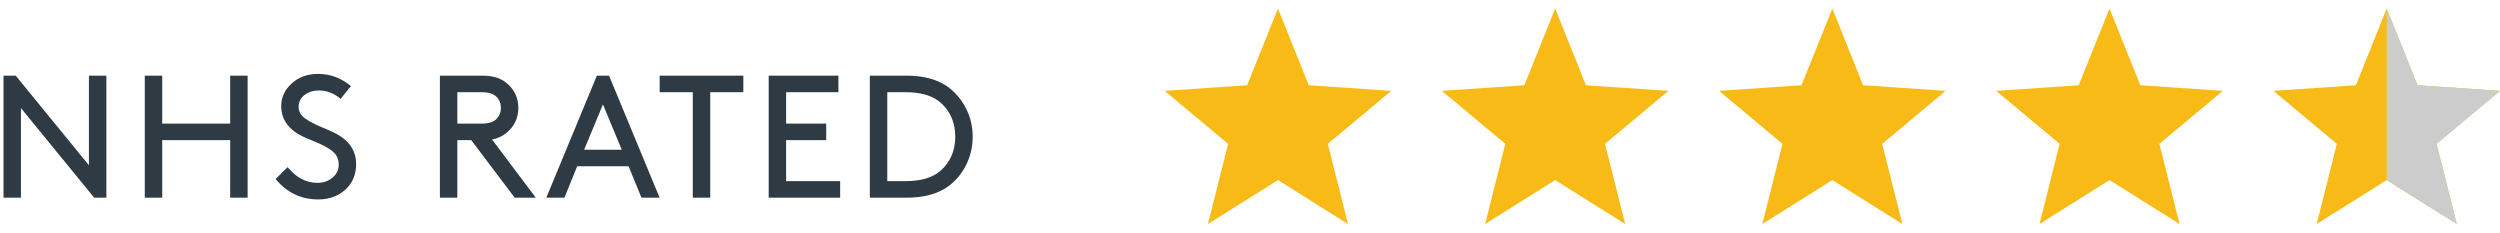
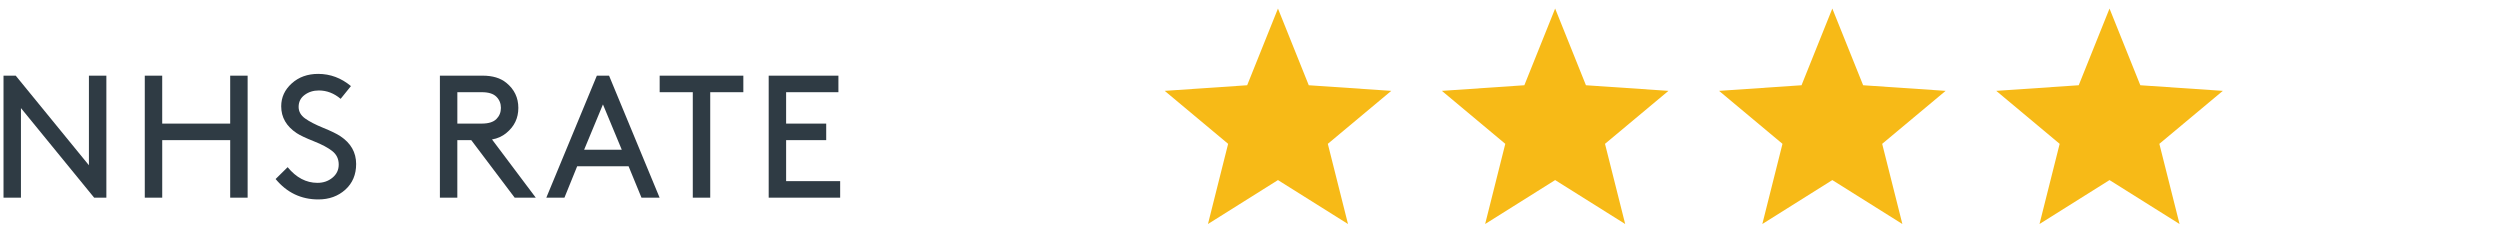
<svg xmlns="http://www.w3.org/2000/svg" xmlns:xlink="http://www.w3.org/1999/xlink" version="1.1" id="Layer_1" x="0px" y="0px" width="172px" height="16px" viewBox="0 0 172 16" enable-background="new 0 0 172 16" xml:space="preserve">
  <g>
    <path fill="#2F3B44" d="M1.441,7.436V13.6H0.242V5.205h0.839l5.037,6.165V5.205h1.2V13.6h-0.84L1.441,7.436z" />
    <path fill="#2F3B44" d="M15.838,9.643h-4.677V13.6h-1.2V5.205h1.199v3.298h4.677V5.205h1.2V13.6h-1.2L15.838,9.643L15.838,9.643z" />
    <path fill="#2F3B44" d="M19.79,11.501c0.591,0.72,1.275,1.079,2.051,1.079c0.4,0,0.744-0.117,1.031-0.354   c0.288-0.235,0.432-0.537,0.432-0.905c0-0.384-0.146-0.691-0.438-0.923S22.15,9.939,21.595,9.72   c-0.556-0.221-0.949-0.406-1.181-0.559c-0.711-0.471-1.067-1.087-1.067-1.847c0-0.616,0.242-1.141,0.726-1.577   c0.484-0.436,1.089-0.653,1.817-0.653c0.832,0,1.583,0.28,2.255,0.839L23.436,6.8c-0.456-0.384-0.956-0.576-1.5-0.576   c-0.375,0-0.702,0.102-0.977,0.306c-0.276,0.204-0.414,0.478-0.414,0.822c0,0.32,0.148,0.585,0.444,0.797   c0.296,0.212,0.713,0.428,1.253,0.648c0.54,0.22,0.929,0.41,1.169,0.569c0.728,0.479,1.091,1.12,1.091,1.919   c0,0.729-0.248,1.315-0.744,1.764c-0.496,0.447-1.115,0.672-1.859,0.672c-1.184,0-2.163-0.469-2.938-1.404L19.79,11.501z" />
    <path fill="#2F3B44" d="M31.464,9.643V13.6h-1.199V5.205h2.938c0.688,0,1.231,0.164,1.631,0.492   c0.552,0.448,0.828,1.023,0.828,1.727s-0.276,1.279-0.828,1.727c-0.28,0.232-0.608,0.38-0.983,0.443l3.01,4.006H35.41l-2.986-3.957   C32.424,9.643,31.464,9.643,31.464,9.643z M33.144,8.503c0.463,0,0.799-0.104,1.007-0.312s0.312-0.463,0.312-0.768   c0-0.304-0.104-0.56-0.312-0.768s-0.544-0.312-1.007-0.312h-1.679v2.159h1.679V8.503z" />
    <path fill="#2F3B44" d="M43.247,11.441h-3.538L38.833,13.6h-1.247l3.478-8.395h0.839l3.478,8.395h-1.247L43.247,11.441z    M40.188,10.302h2.59l-1.295-3.118L40.188,10.302z" />
    <path fill="#2F3B44" d="M45.385,5.205h5.757v1.14h-2.278V13.6h-1.2V6.344h-2.279V5.205z" />
    <path fill="#2F3B44" d="M56.843,8.503v1.14h-2.758v2.818h3.718V13.6h-4.917V5.205h4.797v1.14h-3.598v2.159L56.843,8.503   L56.843,8.503z" />
-     <path fill="#2F3B44" d="M59.845,13.6V5.205h2.519c1.199,0,2.159,0.264,2.878,0.792c0.52,0.392,0.929,0.886,1.229,1.481   s0.45,1.237,0.45,1.925s-0.148,1.332-0.444,1.931c-0.296,0.601-0.704,1.092-1.224,1.476c-0.719,0.527-1.683,0.791-2.89,0.791   L59.845,13.6L59.845,13.6z M64.702,7.052c-0.543-0.472-1.343-0.708-2.398-0.708h-1.259v6.117h1.259   c1.055,0,1.855-0.236,2.398-0.708c0.68-0.6,1.02-1.383,1.02-2.351C65.722,8.435,65.382,7.651,64.702,7.052z" />
  </g>
  <polygon fill="#F7BA17" points="87.924,12.389 83.108,15.412 84.495,9.896 80.131,6.251 85.805,5.865 87.924,0.588 90.043,5.865   95.719,6.251 91.354,9.896 92.742,15.412 " />
  <polygon fill="#F7BA17" points="106.994,12.389 102.178,15.412 103.564,9.896 99.201,6.251 104.875,5.865 106.994,0.588   109.113,5.865 114.789,6.251 110.424,9.896 111.813,15.412 " />
  <polygon fill="#F7BA17" points="126.064,12.389 121.248,15.412 122.635,9.896 118.271,6.251 123.945,5.865 126.064,0.588   128.184,5.865 133.859,6.251 129.494,9.896 130.883,15.412 " />
  <polygon fill="#F7BA17" points="145.135,12.389 140.318,15.412 141.705,9.896 137.342,6.251 143.016,5.865 145.135,0.588   147.254,5.865 152.93,6.251 148.564,9.896 149.953,15.412 " />
-   <polygon fill="#F7BA17" points="164.205,12.389 159.389,15.412 160.775,9.896 156.412,6.251 162.086,5.865 164.205,0.588   166.324,5.865 172,6.251 167.635,9.896 169.023,15.412 " />
  <g>
    <defs>
      <rect id="SVGID_1_" x="164.206" width="7.794" height="16" />
    </defs>
    <clipPath id="SVGID_2_">
      <use xlink:href="#SVGID_1_" overflow="visible" />
    </clipPath>
-     <polygon clip-path="url(#SVGID_2_)" fill="#CCCCCC" points="164.205,12.389 159.389,15.412 160.775,9.896 156.412,6.251    162.086,5.865 164.205,0.588 166.324,5.865 172,6.251 167.635,9.896 169.023,15.412  " />
  </g>
</svg>